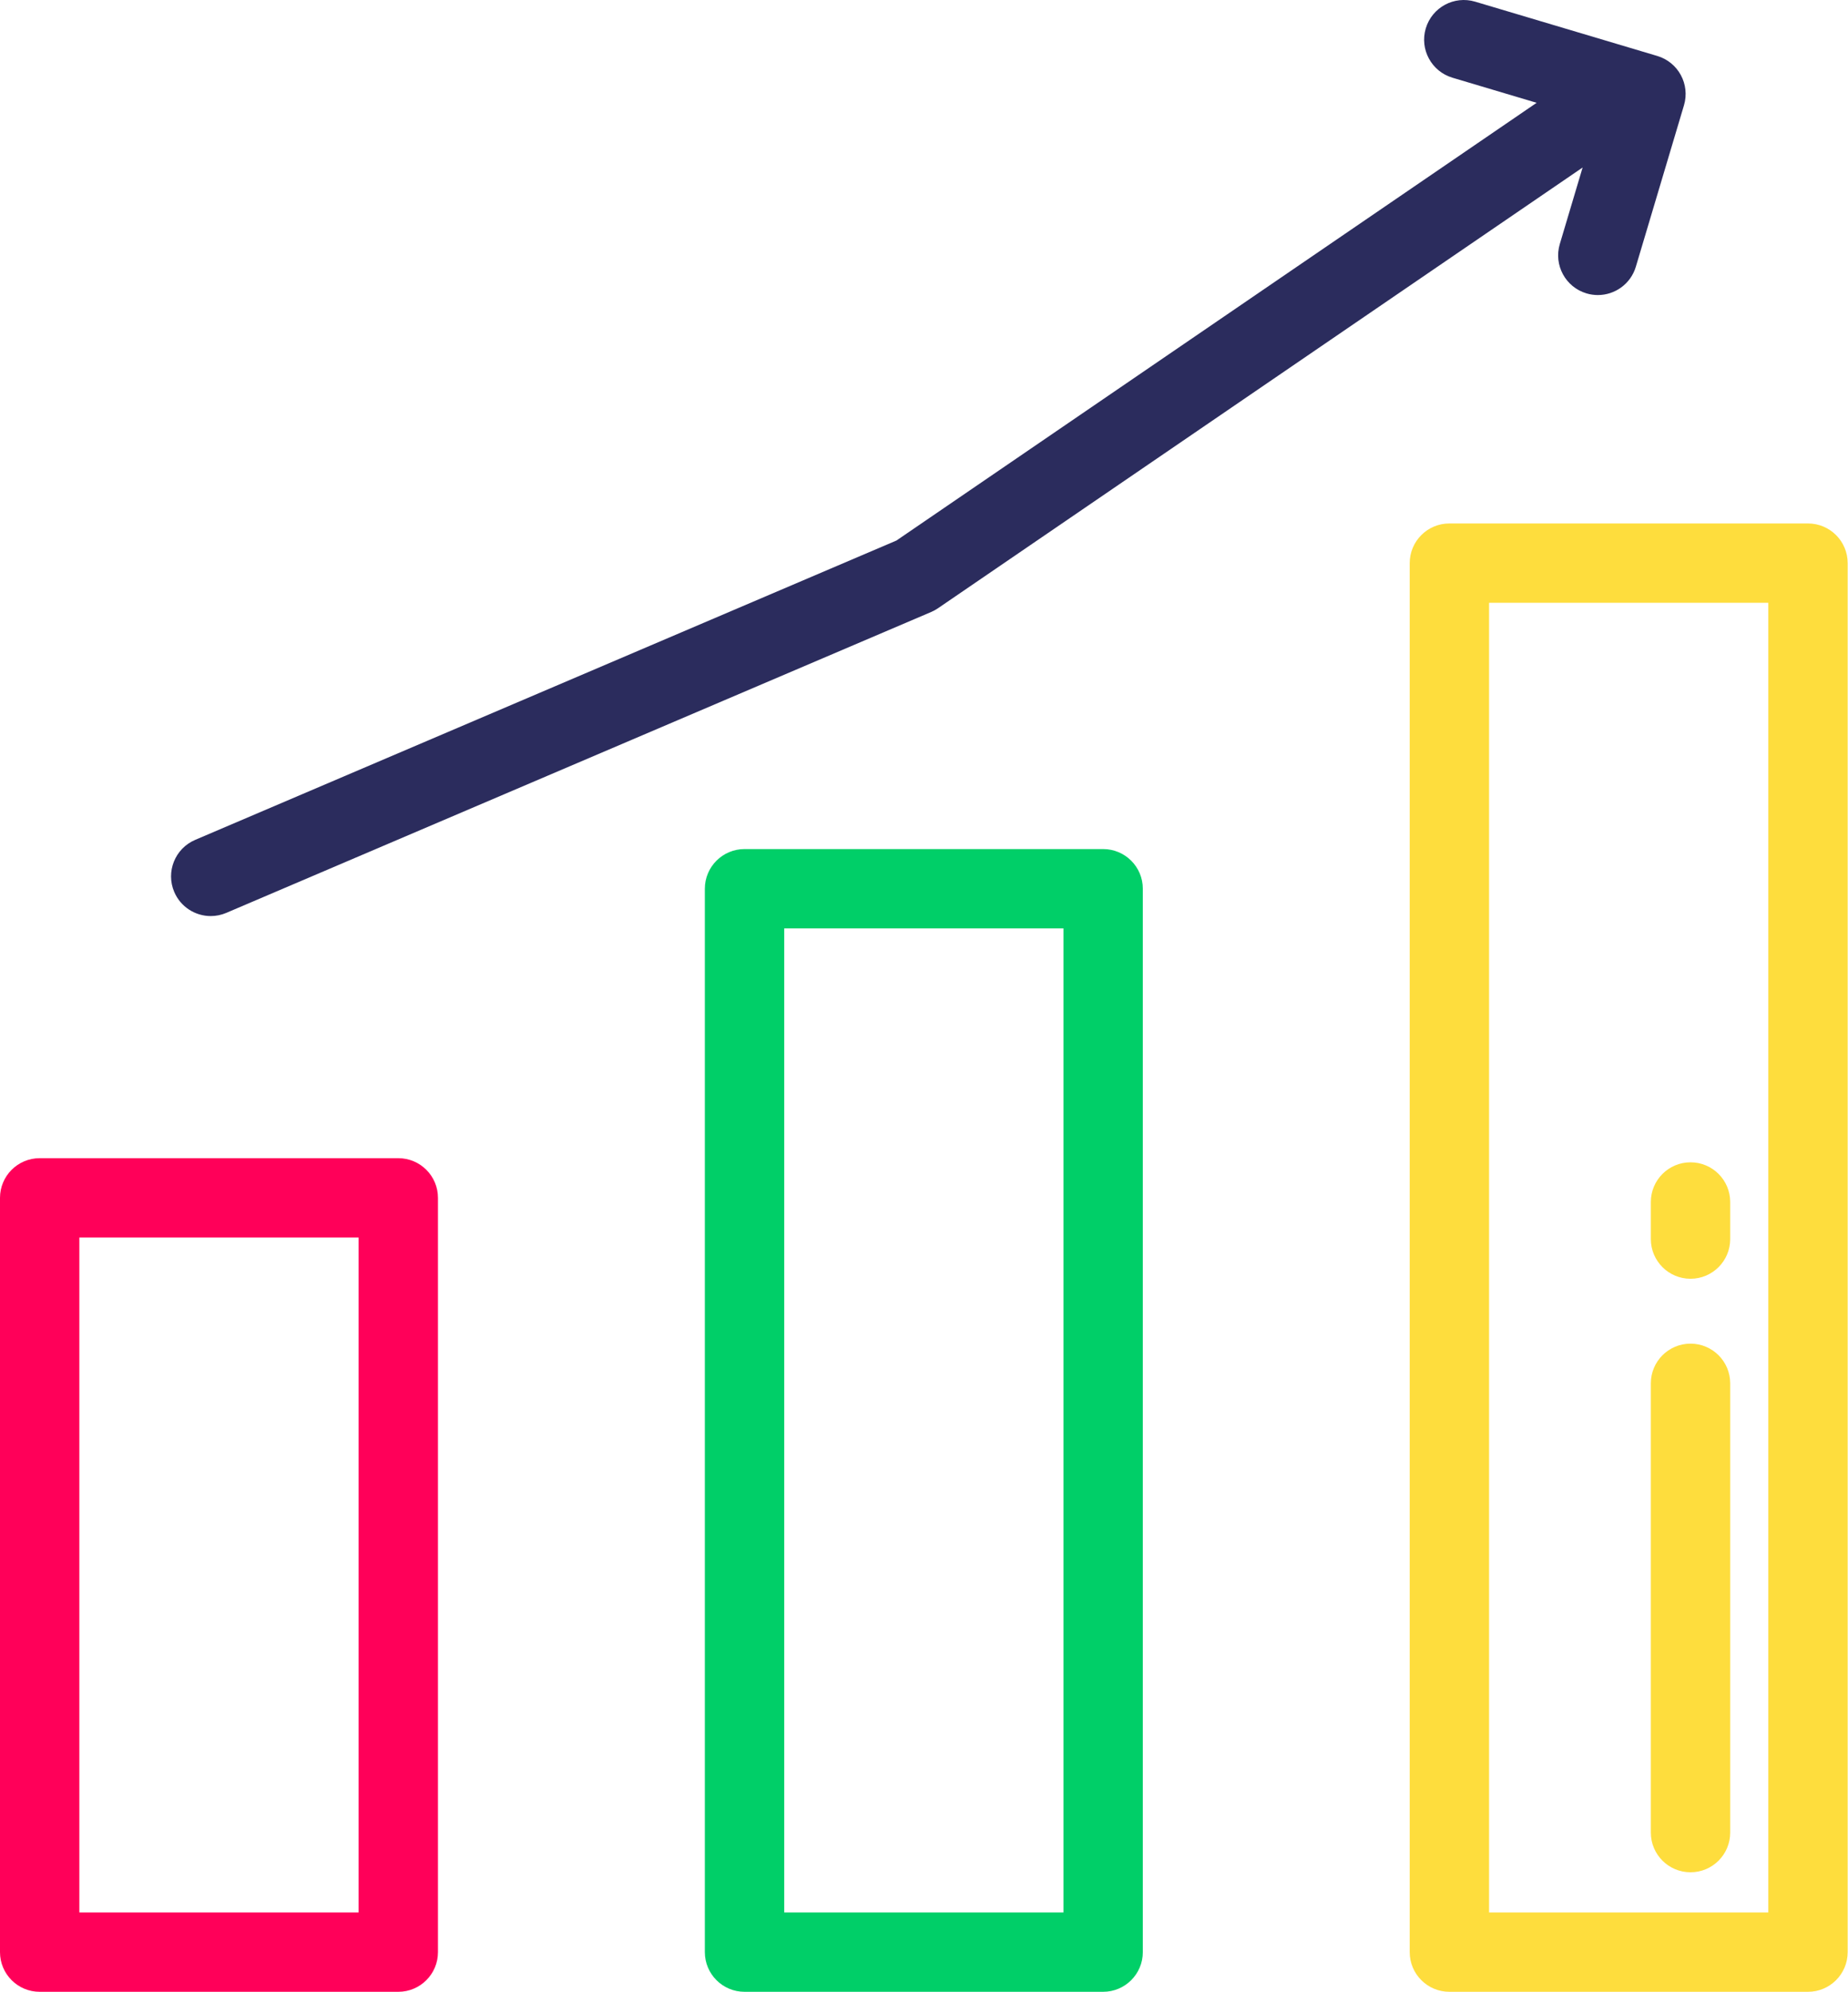
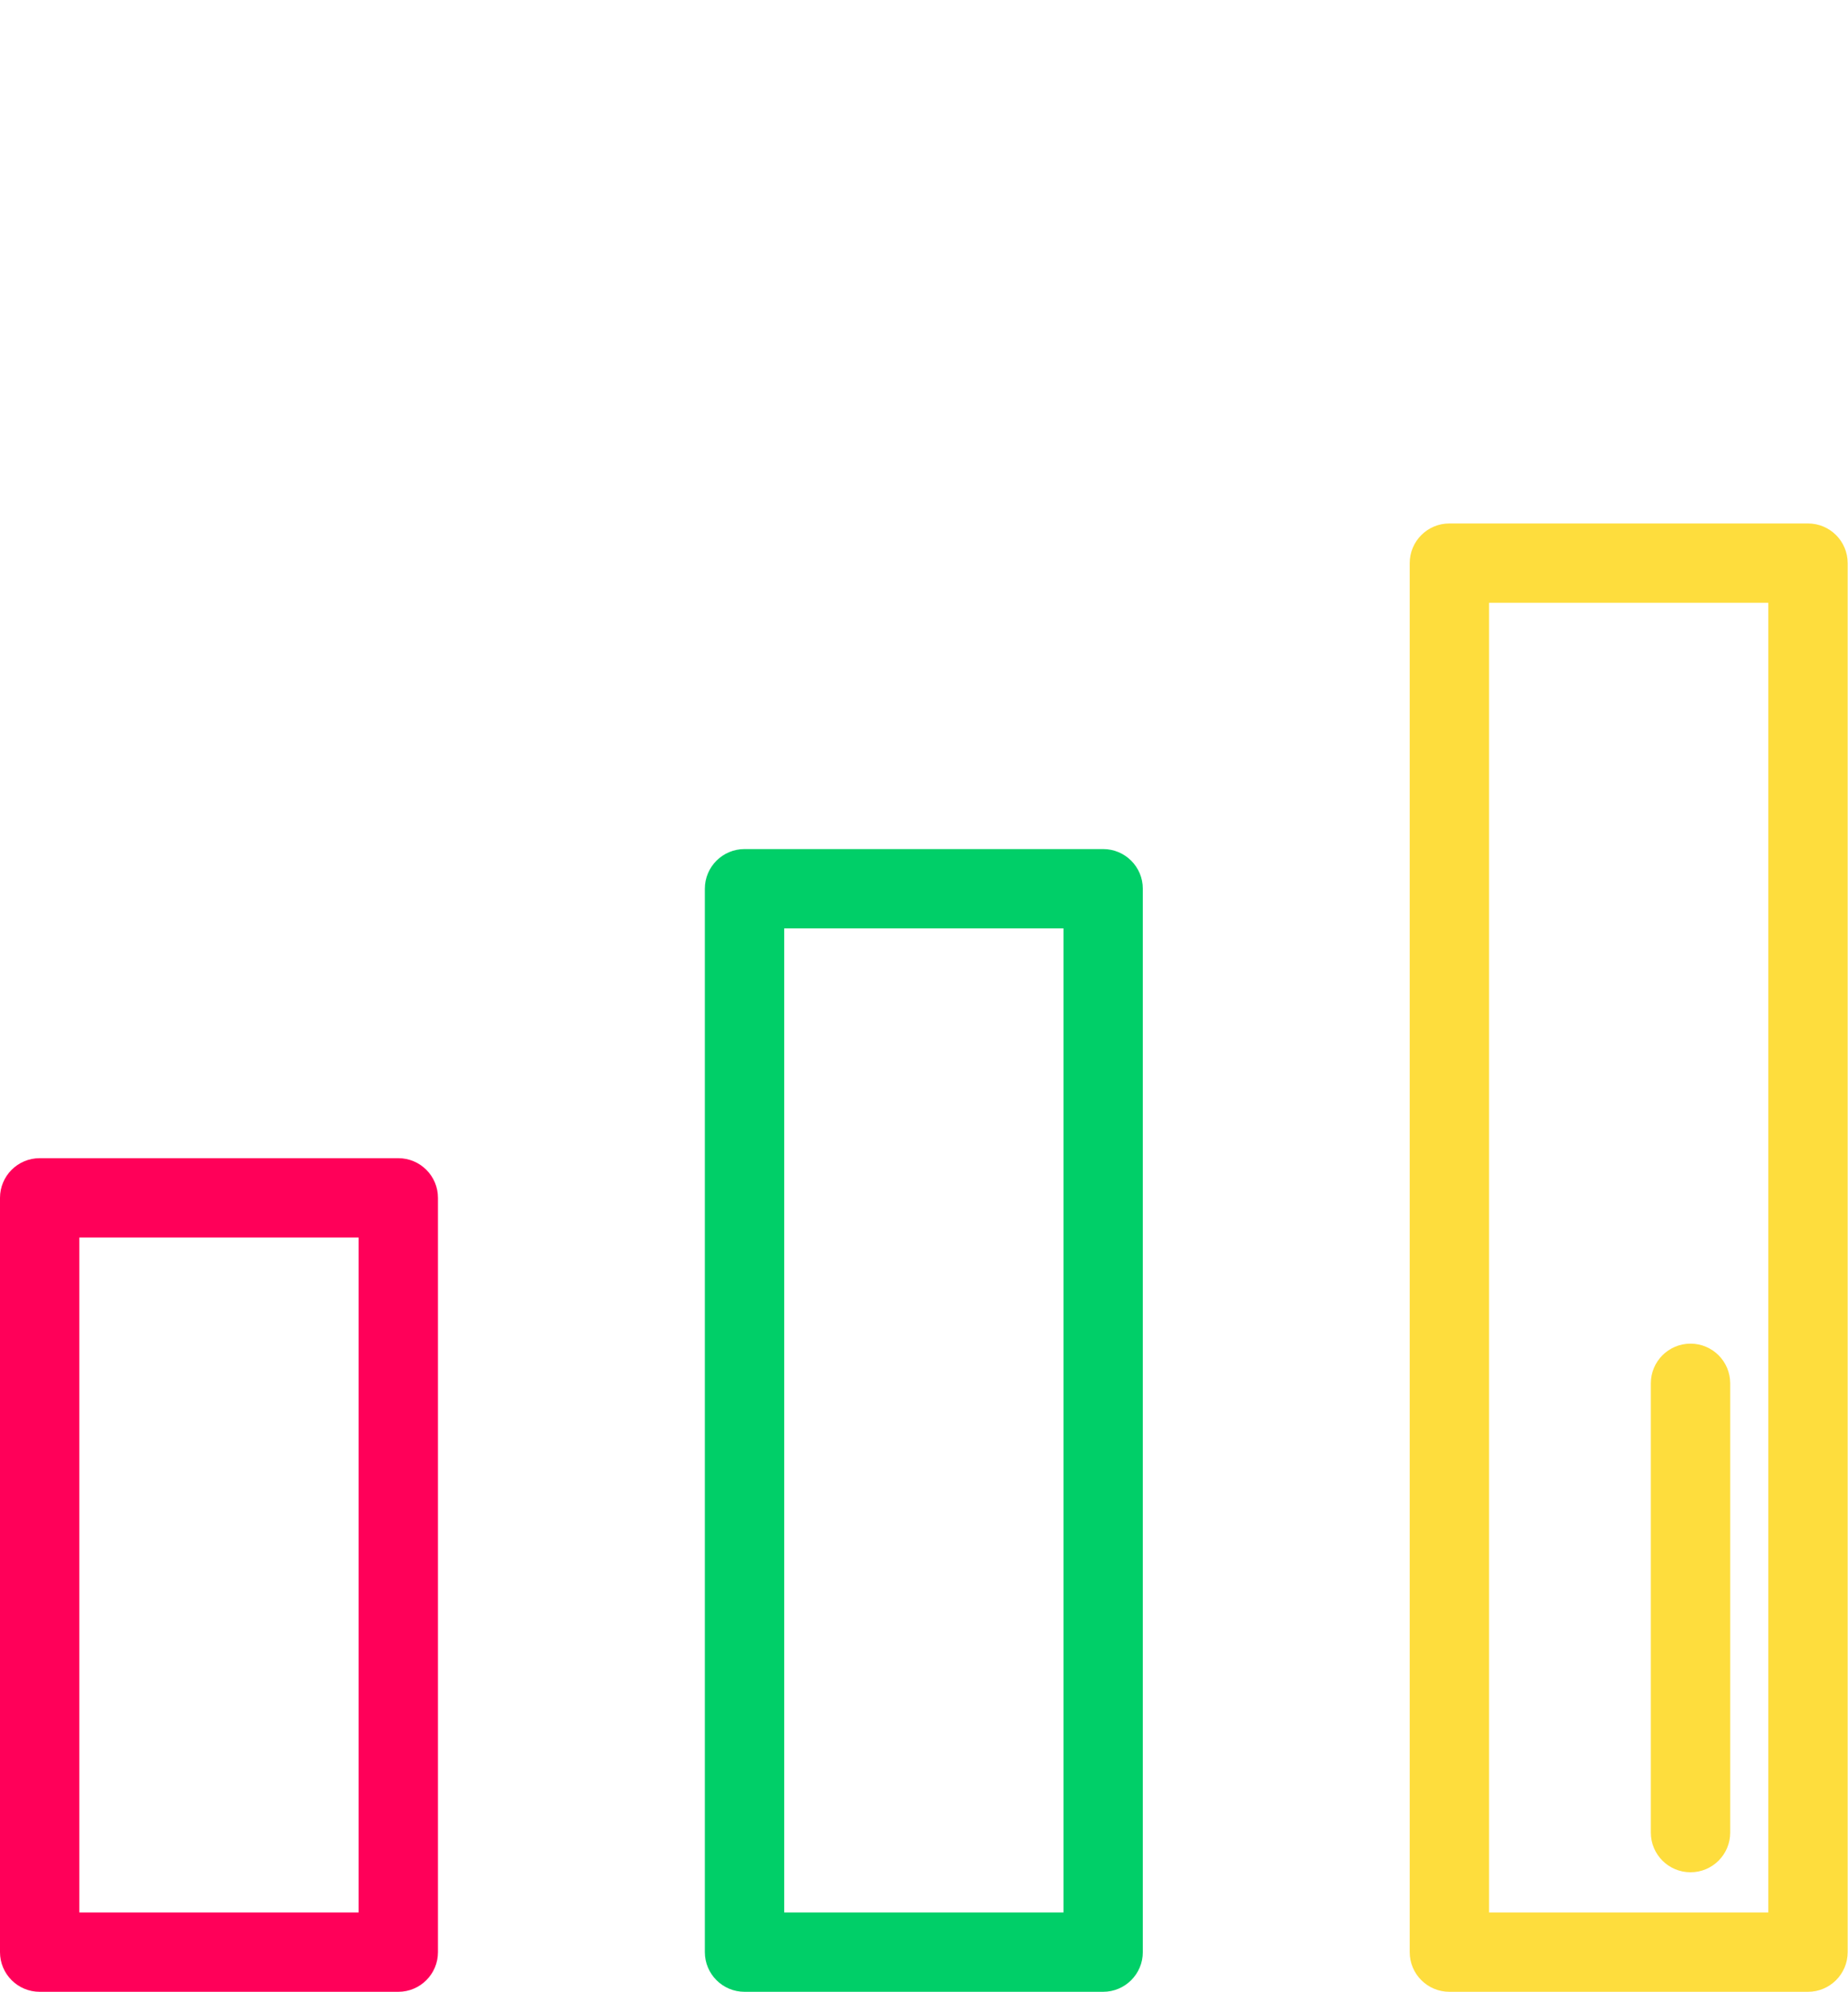
<svg xmlns="http://www.w3.org/2000/svg" width="475" height="512" viewBox="0 0 475 512" fill="none">
  <path d="M102.374 297.716H10.199C4.566 297.716 0 302.283 0 307.915V501.801C0 507.433 4.566 512 10.199 512H102.374C108.007 512 112.573 507.433 112.573 501.801V307.915C112.573 302.283 108.007 297.716 102.374 297.716ZM92.175 491.602H20.398V318.114H92.174V491.602H92.175Z" fill="#FF0059" />
  <path d="M464.717 134.557H372.542C366.909 134.557 362.343 139.124 362.343 144.756V501.8C362.343 507.432 366.909 511.999 372.542 511.999H464.717C470.35 511.999 474.916 507.432 474.916 501.8V144.756C474.916 139.123 470.35 134.557 464.717 134.557ZM454.518 491.602H382.742V154.955H454.518V491.602Z" fill="#FEDD3D" />
  <path d="M283.545 218.255H191.37C185.737 218.255 181.171 222.822 181.171 228.454V501.8C181.171 507.432 185.737 511.999 191.37 511.999H283.545C289.178 511.999 293.744 507.432 293.744 501.8V228.454C293.744 222.822 289.178 218.255 283.545 218.255ZM273.346 491.602H201.57V238.654H273.346V491.602Z" fill="#00CF68" />
-   <path d="M434.521 298.776C428.888 298.776 424.322 303.343 424.322 308.975V318.51C424.322 324.142 428.888 328.709 434.521 328.709C440.154 328.709 444.72 324.142 444.72 318.51V308.975C444.72 303.343 440.154 298.776 434.521 298.776Z" fill="#FEDD3D" />
  <path d="M434.521 345.389C428.888 345.389 424.322 349.956 424.322 355.588V471.075C424.322 476.708 428.888 481.275 434.521 481.275C440.154 481.275 444.72 476.708 444.72 471.076V355.588C444.72 349.956 440.154 345.389 434.521 345.389Z" fill="#FEDD3D" />
-   <path d="M425.978 14.385L379.163 0.428C373.765 -1.182 368.084 1.891 366.475 7.288C364.866 12.686 367.937 18.366 373.335 19.976L394.969 26.426L230.411 138.948L50.163 215.896C44.983 218.108 42.576 224.1 44.787 229.28C46.441 233.155 50.21 235.478 54.172 235.478C55.507 235.478 56.866 235.213 58.171 234.656L239.342 157.314C239.956 157.051 240.543 156.73 241.094 156.353L406.788 43.057L400.923 62.729C399.314 68.127 402.385 73.807 407.783 75.417C408.755 75.707 409.736 75.845 410.701 75.845C415.095 75.845 419.152 72.982 420.471 68.557L432.838 27.073C434.448 21.674 431.377 15.994 425.978 14.385Z" fill="#2B2C5D" />
</svg>